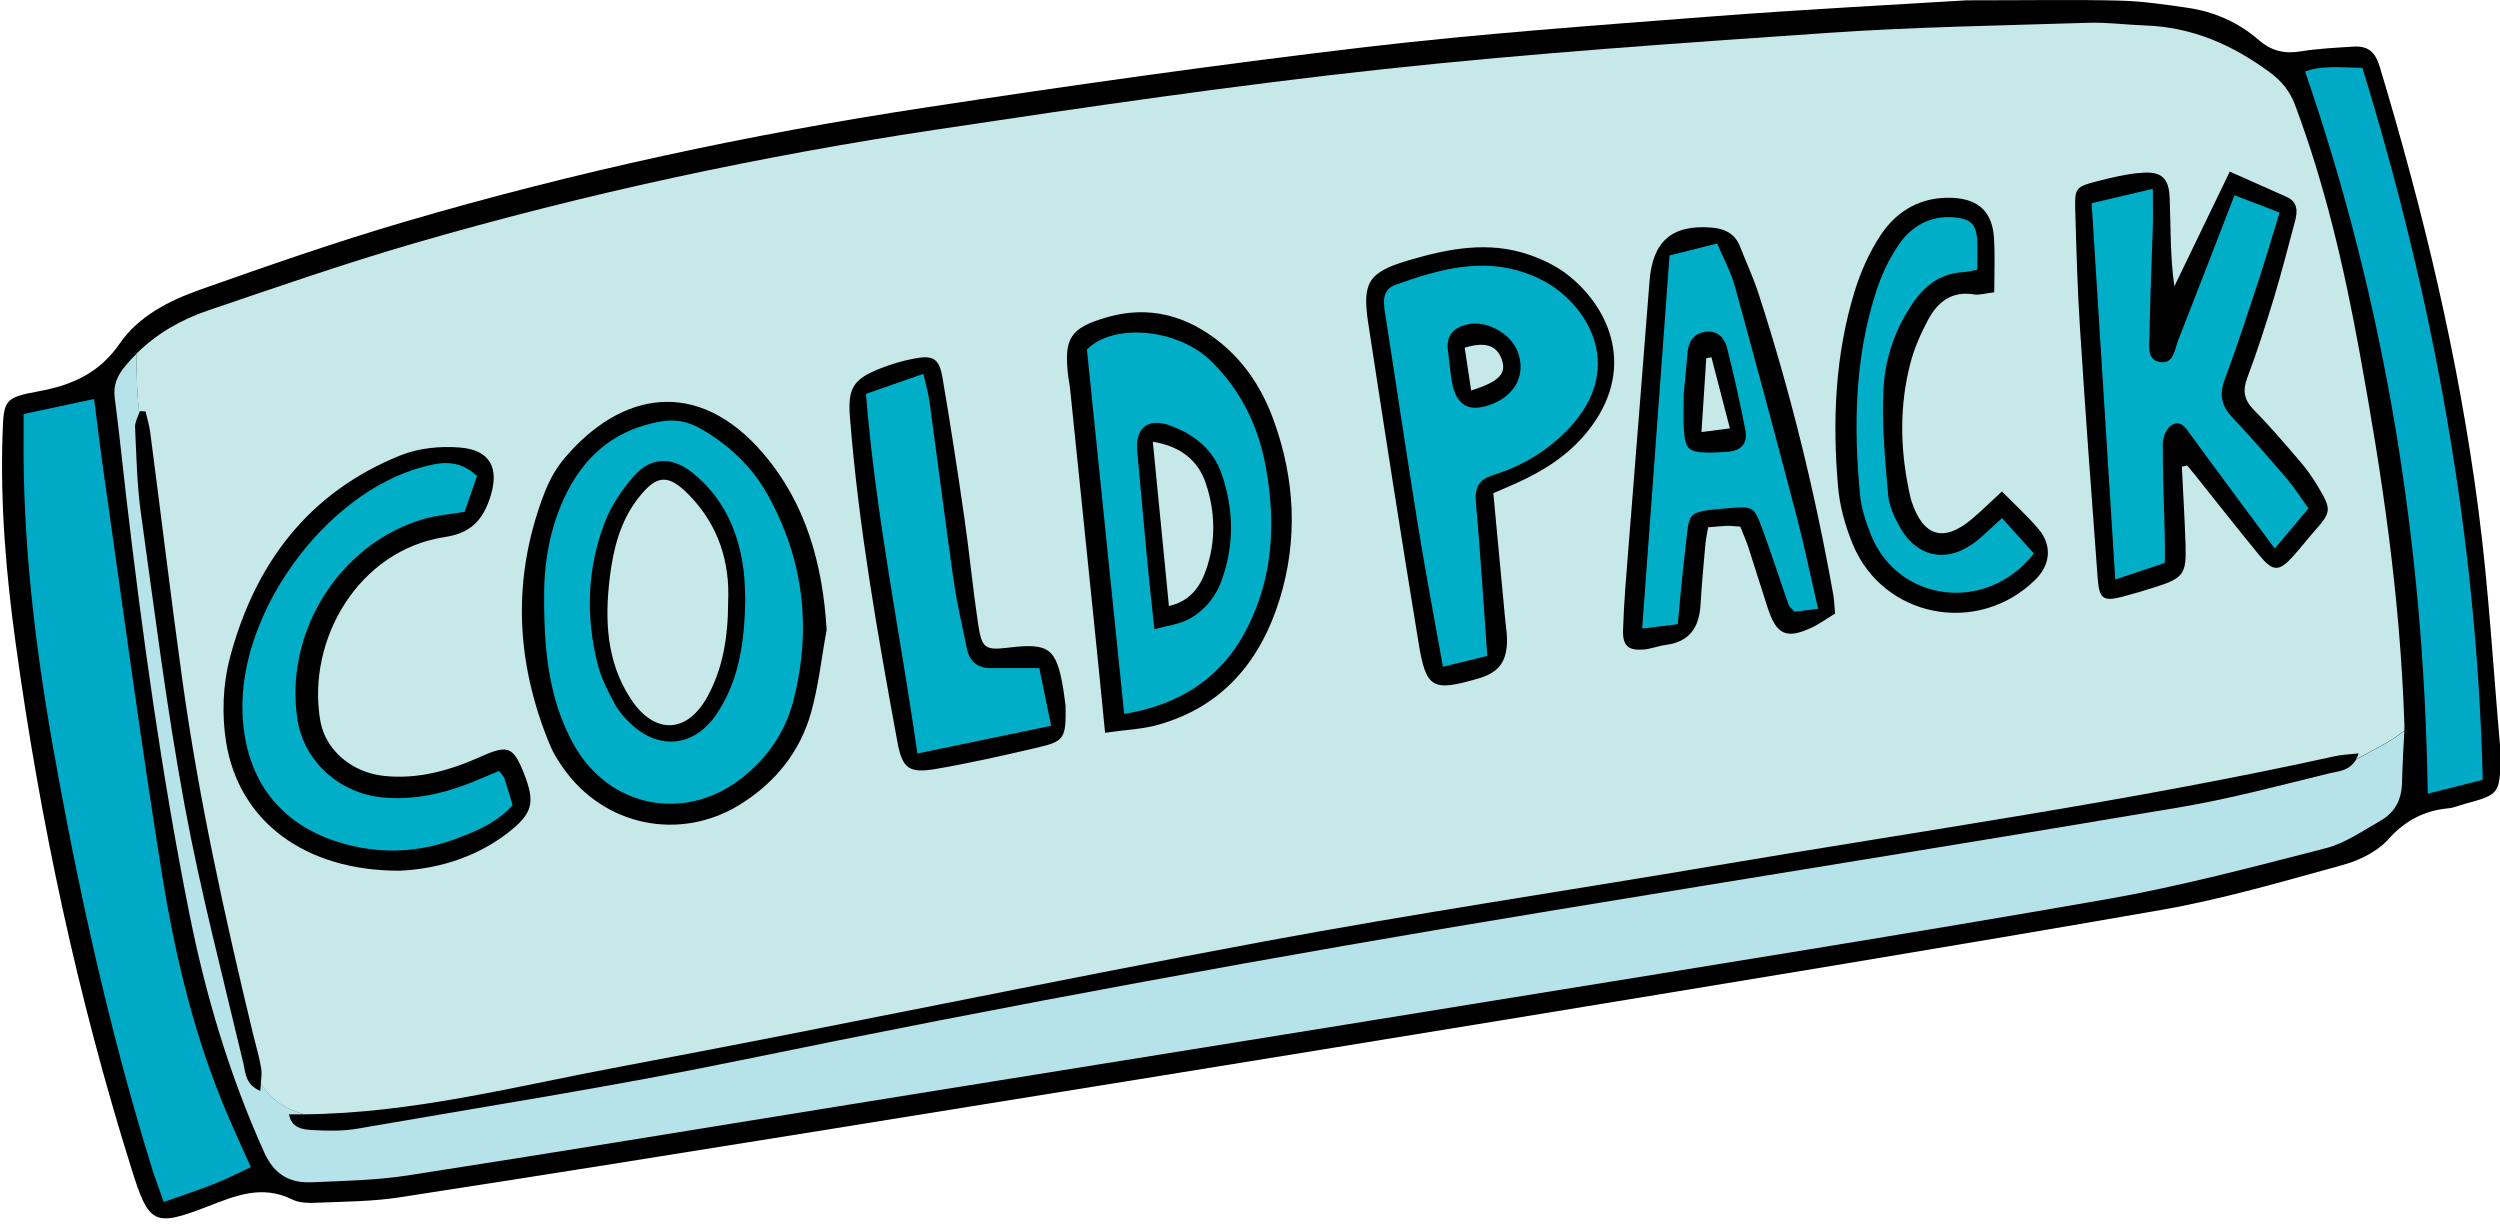
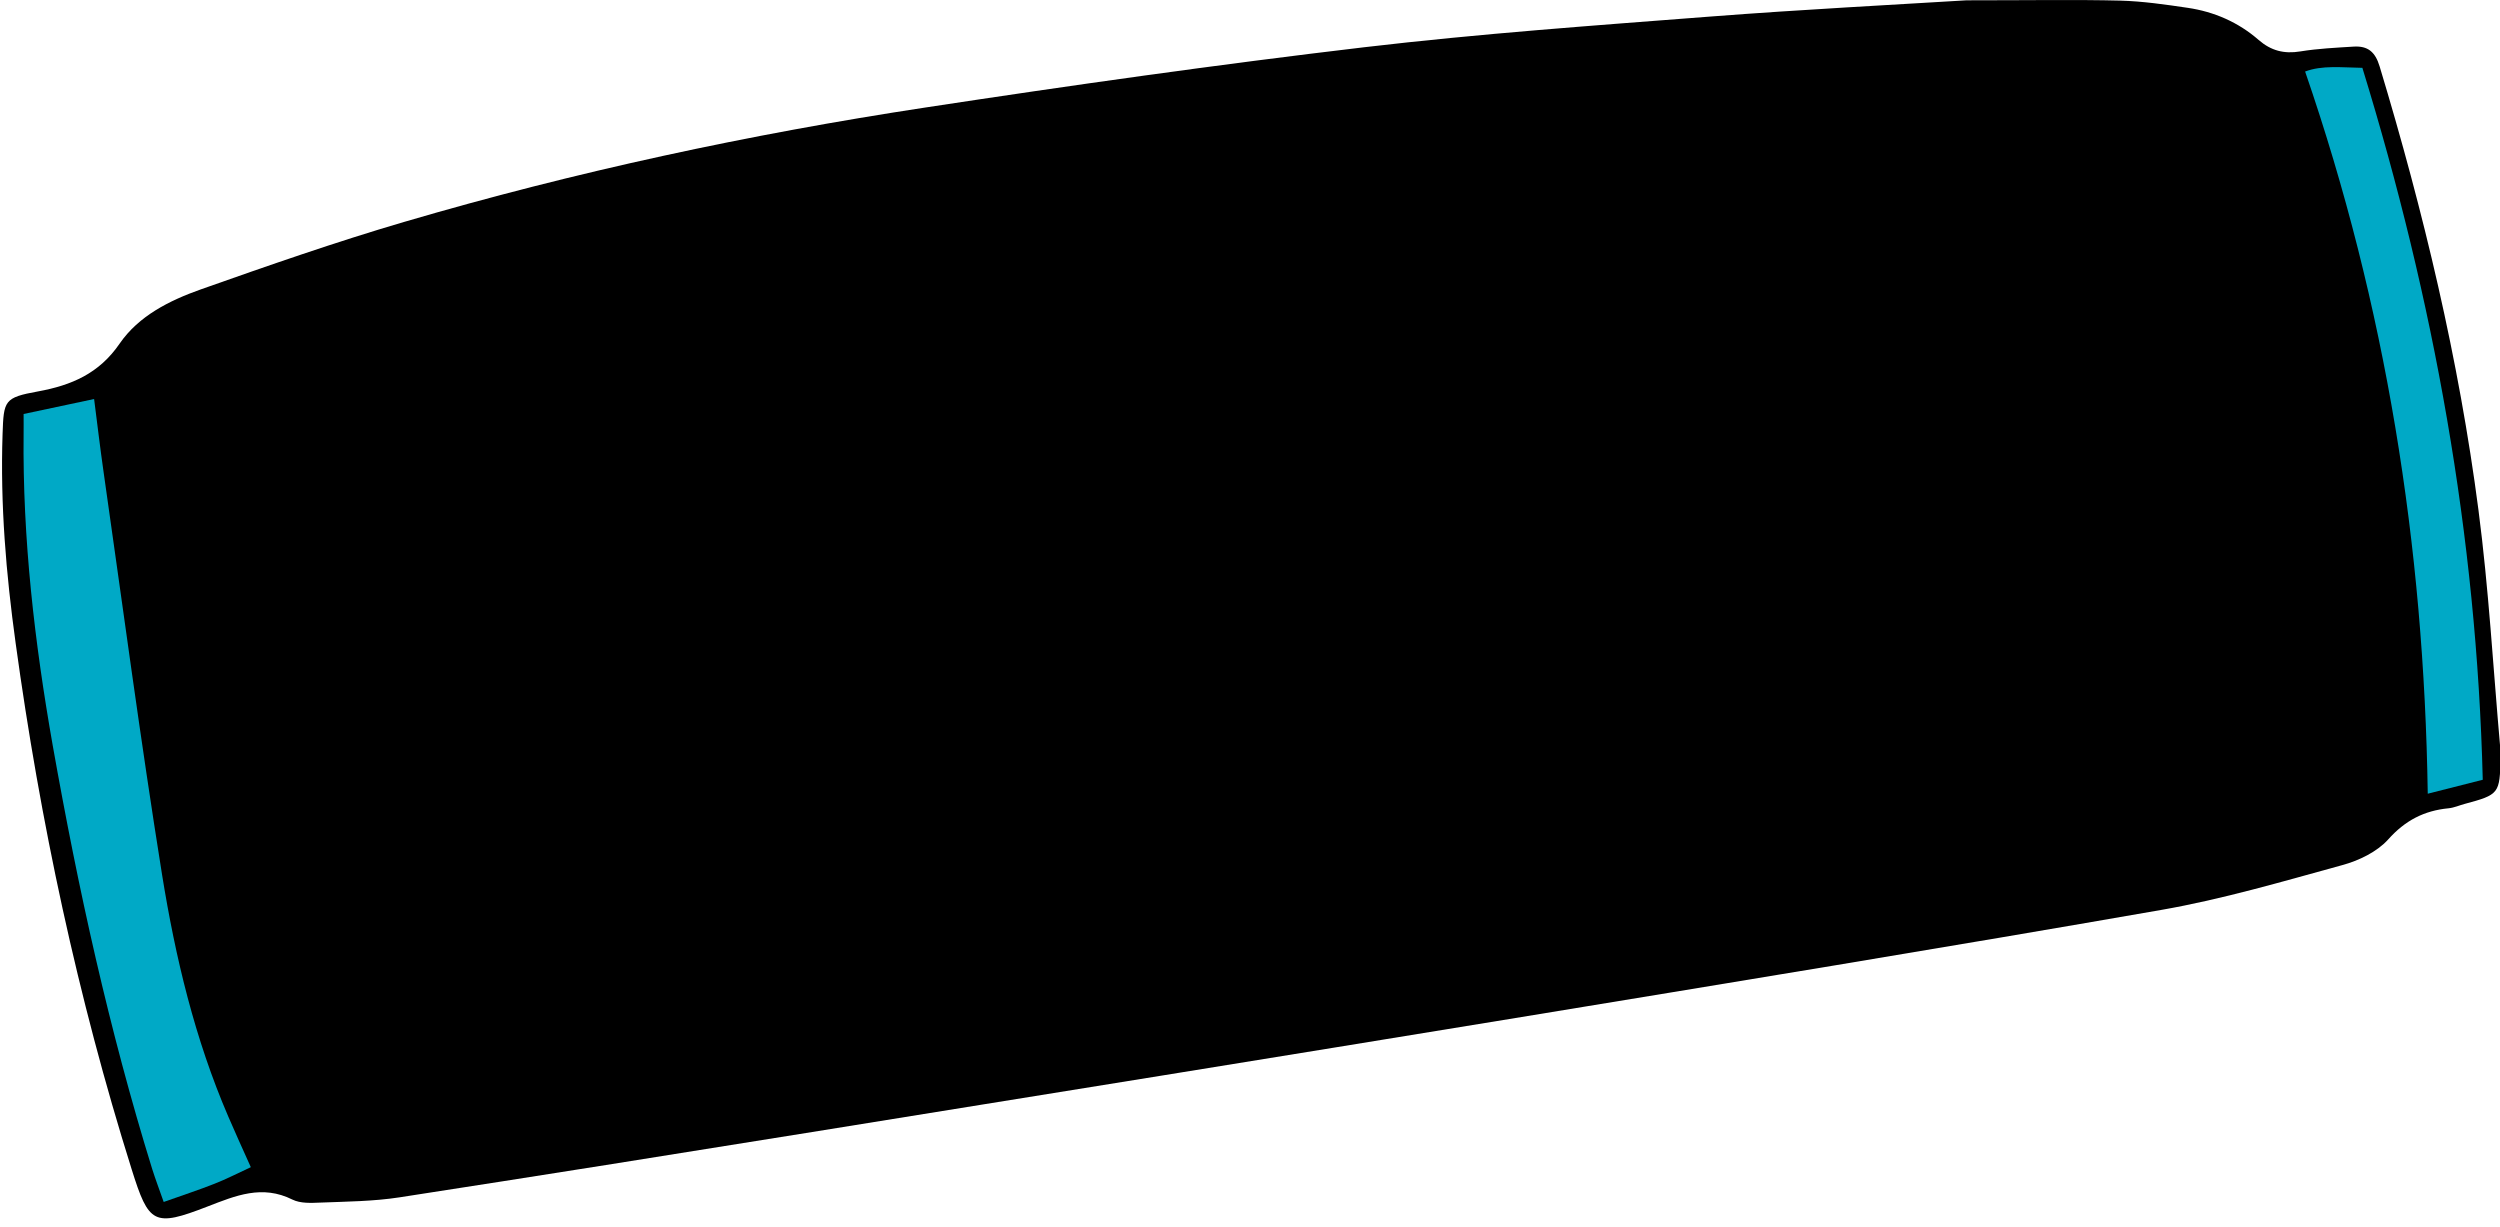
<svg xmlns="http://www.w3.org/2000/svg" height="119.6" preserveAspectRatio="xMidYMid meet" version="1.0" viewBox="-0.2 -0.0 243.6 119.6" width="243.6" zoomAndPan="magnify">
  <g id="change1_1">
    <path d="M243.45,73.82c-0.06,3.52-0.14,3.61-3.48,4.51c-0.53,0.14-1.05,0.38-1.59,0.43c-2.37,0.23-4.22,1.18-5.88,3.04 c-1.09,1.21-2.86,2.06-4.48,2.5c-5.83,1.6-11.66,3.32-17.61,4.36c-21.15,3.69-42.34,7.15-63.52,10.63 c-22.64,3.71-45.28,7.36-67.93,11.01c-13.41,2.16-26.82,4.3-40.24,6.37c-2.53,0.39-5.13,0.41-7.7,0.51 c-0.91,0.04-1.95,0.09-2.72-0.29c-2.96-1.48-5.53-0.39-8.3,0.68c-5.21,2.02-5.7,1.7-7.37-3.63c-5.27-16.77-8.92-33.9-11.31-51.3 c-0.93-6.73-1.5-13.51-1.27-20.33c0.11-3.29,0.15-3.57,3.45-4.17c3.28-0.6,5.96-1.75,7.95-4.65c1.87-2.72,4.87-4.21,7.91-5.29 c6.57-2.32,13.15-4.62,19.83-6.58c16.65-4.89,33.6-8.53,50.75-11.14c14.24-2.17,28.51-4.19,42.81-5.88 c11.21-1.32,22.48-2.12,33.74-2.99c8.97-0.69,17.96-1.15,24.93-1.58c6.35,0,10.67-0.08,14.98,0.03c2.19,0.06,4.39,0.38,6.56,0.7 c2.59,0.38,4.95,1.41,6.93,3.14c1.2,1.04,2.47,1.37,4.05,1.11c1.72-0.28,3.47-0.36,5.21-0.47c1.36-0.08,2.09,0.5,2.52,1.93 c4.28,14.17,7.72,28.54,9.63,43.22c1,7.64,1.43,15.35,2.11,23.03C243.46,73.09,243.45,73.46,243.45,73.82z" />
  </g>
  <g id="change2_1">
-     <path d="M229.38,74c1.58-0.85,3.3-1.69,4.7-2.78c-0.06,1.19-0.18,3.14-0.23,5.08c-0.04,1.61-0.69,2.87-2.06,3.65 c-1.74,0.99-3.47,2.21-5.36,2.7c-7.1,1.82-14.21,3.72-21.42,4.98c-19.16,3.35-38.37,6.41-57.57,9.53 c-21.64,3.52-43.3,6.99-64.95,10.48c-14.31,2.31-28.62,4.67-42.94,6.89c-3.07,0.48-6.22,0.53-9.33,0.67 c-2.18,0.1-3.69-0.72-4.69-2.94c-3.38-7.5-5.7-15.3-7.3-23.34c-2.67-13.43-4.55-26.98-6.14-40.57c-0.37-3.19-0.69-6.39-1.11-9.58 c-0.17-1.31,0.29-2.25,1.12-3.22c0.32-0.38,0.65-0.74,1-1.08c0,1.94,0.05,3.87,0.26,5.77c-0.17,0.46-0.42,0.93-0.4,1.38 c0.13,2.75,0.18,5.52,0.55,8.24c1.33,9.54,2.52,19.11,4.27,28.57c1.56,8.47,3.76,16.82,5.74,25.21c0.21,0.88,0.17,2.03,1.64,2.66 c0.02-0.27,0.04-0.52,0.07-0.76c0.88,1.61,2.49,2.57,4.23,3.04c-0.5,0-1,0-1.5,0c0.24,1.33,1.32,1.48,2.25,1.53 c1.46,0.08,2.96,0.12,4.39-0.13c12.38-2.15,24.81-4.09,37.12-6.62c26.25-5.4,52.6-10.24,79.04-14.59 c20.46-3.37,40.94-6.65,61.39-10.1c4.97-0.84,9.85-2.15,14.75-3.35C227.69,75.15,228.75,75.1,229.38,74z" fill="#B6E2E9" />
-   </g>
+     </g>
  <g id="change3_1">
    <path d="M24.24,113.73c-1.24,0.57-2.37,1.16-3.55,1.62c-1.52,0.6-3.08,1.11-4.94,1.77c-0.42-1.2-0.8-2.2-1.12-3.21 c-4.19-13.53-7.22-27.33-9.69-41.26C3.17,62.6,1.99,52.49,2.1,42.25c0.01-0.54,0-1.08,0-1.91c2.23-0.47,4.42-0.94,6.87-1.46 c0.33,2.59,0.6,4.85,0.92,7.09c1.87,13.09,3.61,26.2,5.7,39.25c1.3,8.07,3.2,16.03,6.46,23.59 C22.7,110.33,23.39,111.83,24.24,113.73z M229.99,6.61c-2.03-0.03-3.91-0.27-5.58,0.36c7.87,22.85,11.59,46.17,11.95,70.37 c1.69-0.43,3.41-0.86,5.36-1.36C241.13,52.18,236.94,29.19,229.99,6.61z" fill="#00A9C6" />
  </g>
  <g id="change4_1">
-     <path d="M210.74,54.85c-1.69,0.57-3.07,1.03-4.83,1.62c-0.77-12.32-1.52-24.33-2.3-36.67 c1.87-0.44,3.67-0.87,5.96-1.4c0,1.51,0.03,2.58,0,3.65c-0.11,3.58-0.27,7.16-0.33,10.73c-0.02,0.94-0.27,2.3,1.04,2.5 c1.33,0.2,1.41-1.21,1.75-2.09c1.81-4.6,3.58-9.21,5.5-14.16c1.51,0.58,2.82,1.08,4.39,1.68c-0.69,2.23-1.29,4.32-1.97,6.39 c-1.09,3.31-2.16,6.63-3.38,9.89c-0.56,1.51-0.29,2.59,0.78,3.72c1.83,1.93,3.57,3.95,5.31,5.97c0.71,0.83,1.29,1.77,2.08,2.86 c-1.07,1.28-2.11,2.51-3.29,3.91c-2.81-3.8-5.5-7.39-8.14-11.02c-0.51-0.7-0.98-1.56-1.9-1.01c-0.49,0.29-0.87,1.17-0.87,1.78 c-0.01,2.94,0.12,5.87,0.19,8.81C210.76,52.91,210.74,53.82,210.74,54.85z M45.91,76.18c-2.84,1.14-5.76,1.82-8.85,1.52 c-4.23-0.41-7.66-3.55-8.28-7.6c-1.3-8.46,4.05-17.06,12.2-19.5c1.29-0.39,2.66-0.48,4.09-0.73c0.42-1.19,0.82-2.37,1.21-3.48 c-1.76-1.69-3.57-1.36-5.36-0.87c-9.44,2.57-17.89,14.17-17.49,23.99c0.27,6.7,3.89,11.21,10.36,12.83 c3.46,0.87,6.91,0.68,10.27-0.55c2.07-0.76,4.1-1.58,5.69-3.33c-0.27-0.9-0.52-1.77-0.81-2.63c-0.08-0.24-0.31-0.43-0.52-0.71 C47.56,75.48,46.74,75.84,45.91,76.18z M191.85,53.11c-2.56,1.71-5.25,1.09-6.82-1.57c-0.59-1.01-1.15-2.18-1.25-3.31 c-0.3-3.45-0.63-6.94-0.45-10.39c0.16-3.01,1.17-5.92,2.97-8.47c1.17-1.66,2.68-2.73,4.77-2.85c0.42-0.02,0.83-0.14,1.4-0.24 c0-0.99,0.02-1.81,0-2.62c-0.05-1.71-0.51-2.32-2.24-2.48c-2.29-0.21-4.17,0.83-5.41,2.65c-0.97,1.41-1.72,3.04-2.24,4.67 c-2.05,6.4-2.17,12.99-1.55,19.61c0.12,1.35,0.55,2.7,1.06,3.97c2.66,6.65,11.32,7.71,15.89,1.85c-1-1.12-2.02-2.25-3.1-3.44 C193.64,51.57,192.83,52.46,191.85,53.11z M163.97,53.92c0.52-4.11-0.15-4.03,4.24-4.4c2.32-0.19,2.48-0.22,3.26,1.87 c0.92,2.49,1.73,5.03,2.61,7.53c0.08,0.23,0.33,0.41,0.57,0.69c0.69-0.09,1.39-0.18,2.3-0.29c-0.71-3.08-1.31-6.02-2.07-8.93 c-1.97-7.54-3.99-15.06-6.06-22.57c-0.38-1.37-1.09-2.64-1.7-4.09c-1.77,0.44-3.24,0.81-4.64,1.16c-0.9,12.22-1.78,24.16-2.67,36.36 c1.3-0.16,2.26-0.28,3.47-0.43C163.53,58.29,163.7,56.1,163.97,53.92z M164.24,34.32c0.1-1.16,0.72-1.91,1.88-2.01 c1.08-0.09,1.74,0.67,1.97,1.6c0.66,2.66,1.27,5.33,1.78,8.02c0.26,1.36-0.5,2.05-1.86,2.1c-0.55,0.02-1.1,0.08-1.65,0.07 c-2.06-0.02-2.37-0.3-2.49-2.36c-0.05-1.01-0.01-2.02-0.01-3.31C163.97,37.25,164.11,35.78,164.24,34.32z M55.77,72.66 c3.39,5.97,10.63,7.45,16.1,3.31c2.65-2,4.48-4.64,5.28-7.86c1.74-6.98,0.95-13.66-2.59-19.97c-1.53-2.72-3.71-4.75-6.38-6.31 c-1.24-0.72-2.5-1.02-3.95-0.77c-4.22,0.72-7.21,3.07-9.13,6.8c-1.81,3.51-2.33,7.32-2.28,10.57 C52.82,63.83,53.39,68.46,55.77,72.66z M69.63,69.57c-2.18,3.23-5.63,3.58-8.43,0.9c-0.59-0.56-1.15-1.22-1.53-1.93 c-0.64-1.21-1.29-2.46-1.62-3.77c-1.19-4.65-1.05-9.31,0.65-13.8c0.63-1.67,1.7-3.26,2.89-4.61c1.63-1.85,3.7-1.87,5.64-0.33 c3.05,2.42,4.52,5.71,5.02,9.48c0.14,1.09,0.13,2.2,0.17,2.93C72.34,62.61,71.81,66.32,69.63,69.57z M143.62,49.05 c-0.14-1.53,0.2-2.3,1.79-2.8c2.82-0.89,5.34-2.43,7.38-4.63c5.11-5.53,2.11-11.28-1.91-13.86c-0.76-0.49-1.62-0.88-2.48-1.18 c-4.36-1.51-8.5-0.29-12.59,1.16c-1.33,0.47-1.23,1.6-1.05,2.77c1.08,6.88,2.09,13.77,3.2,20.65c0.73,4.51,1.58,8.99,2.44,13.81 c1.52-0.37,2.91-0.71,4.32-1.06C144.34,58.72,144.05,53.88,143.62,49.05z M142.6,31.65c1.95-0.55,4.46,0.8,5.13,2.74 c0.71,2.07-0.22,4-2.37,4.91c-2.36,1-3.71,0.28-4.11-2.23c-0.16-1-0.25-2-0.37-3.01C140.71,32.73,141.4,31.99,142.6,31.65z M121.37,61.11c2.49-4.96,2.74-10.19,1.78-15.56c-0.72-3.99-2.41-7.47-5.31-10.34c-3.25-3.21-9.57-3.77-12.13-1.15 c1.21,11.81,2.4,23.47,3.63,35.51C114.72,68.67,118.88,66.09,121.37,61.11z M111.51,53.84c-0.31-3.29-0.59-6.58-0.9-9.87 c-0.21-2.26,1.03-3.29,3.2-2.51c2.34,0.85,4.21,2.32,5.04,4.75c1.16,3.4,1.23,6.84,0.02,10.26c-0.61,1.71-1.73,3.07-3.31,3.9 c-0.9,0.47-1.98,0.58-3.28,0.94C111.98,58.54,111.73,56.19,111.51,53.84z M89.19,73.42c4.33-0.9,8.51-1.77,13.03-2.7 c-0.4-1.95-0.77-3.78-1.15-5.62c-1.78,0-3.24-0.01-4.7,0c-1.3,0.01-2.09-0.63-2.35-1.87c-0.47-2.24-0.98-4.48-1.31-6.75 c-0.83-5.81-1.56-11.64-2.36-17.46c-0.11-0.8-0.35-1.59-0.58-2.59c-1.94,0.68-3.73,1.3-5.59,1.95 C85.13,50.26,87.51,61.65,89.19,73.42z" fill="#00AFC7" />
-   </g>
+     </g>
  <g id="change5_1">
-     <path d="M229.74,34.45c-1.49-8.22-3.36-16.36-6.31-24.22c-0.51-1.35-1.29-2.32-2.46-3.18 c-3.64-2.69-7.59-4.42-12.17-4.57c-1.83-0.06-3.67-0.32-5.5-0.26c-8.45,0.27-16.9,0.4-25.33,0.98c-14.47,1-28.96,1.98-43.38,3.54 c-14.5,1.57-28.95,3.69-43.38,5.86c-17.25,2.59-34.3,6.24-51.06,11.11c-6.78,1.97-13.45,4.29-20.13,6.56 c-2.61,0.89-4.97,2.25-6.93,4.2c0,1.94,0.05,3.87,0.26,5.77c0.02-0.06,0.04-0.12,0.06-0.18c0.19,0.01,0.38,0.02,0.57,0.03 c0.15,0.66,0.36,1.31,0.45,1.98c1.06,8.1,2.03,16.21,3.15,24.29c1.62,11.64,4.16,23.11,6.91,34.53c0.26,1.07,0.59,2.13,0.76,3.21 c0.07,0.44,0.02,0.91-0.04,1.44c0.88,1.61,2.49,2.57,4.23,3.04c10.56-0.09,20.65-2.75,30.83-4.65c20.92-3.91,41.75-8.3,62.67-12.19 c14.7-2.73,29.5-4.94,44.24-7.43c20.08-3.4,40.26-6.24,60.16-10.63c0.66-0.15,1.34-0.16,2.29-0.27c-0.07,0.22-0.16,0.41-0.26,0.58 c1.58-0.85,3.3-1.69,4.7-2.78c0.01-0.16,0.02-0.3,0.02-0.43C233.67,57.81,231.86,46.11,229.74,34.45z M49.21,81.21 c-3.33,2.55-7.21,3.49-10.47,3.63c-9.25,0.02-15.67-4.82-16.91-12.54c-0.42-2.64-0.32-5.57,0.36-8.16 c2.41-9.17,7.66-16.19,16.71-19.8c1.72-0.68,3.78-0.88,5.64-0.74c3.07,0.22,3.96,2.04,3,4.93c-0.74,2.21-1.91,3.43-4.4,3.8 C34.74,53.61,29.68,62.31,31,70.18c0.49,2.92,3.09,5.08,6.17,5.42c3.4,0.37,6.54-0.55,9.59-1.92c2.51-1.12,3.06-0.91,4.07,1.62 C51.98,78.22,51.74,79.27,49.21,81.21z M78.83,69.43c-1.08,3.85-3.5,6.83-6.9,8.95c-5.89,3.66-13.32,2.11-17.28-3.59 c-0.47-0.67-0.92-1.38-1.24-2.14c-3.39-8.14-3.75-16.36-0.55-24.64c0.46-1.18,1.1-2.36,1.91-3.32c5.49-6.53,13-8,19.42-0.48 c4.15,4.86,5.77,10.75,6.16,17.15C79.85,64.05,79.57,66.8,78.83,69.43z M100.91,72.84c-3.3,0.77-6.61,1.52-9.94,2.09 c-2.65,0.45-3.26-0.08-3.74-2.7c-1.92-10.46-3.77-20.93-4.61-31.55c-0.22-2.73,0.25-3.67,2.73-4.69c1.18-0.48,2.43-0.86,3.68-1.08 c1.74-0.31,2.3,0.07,2.61,1.91c0.77,4.52,1.47,9.05,2.12,13.58c0.5,3.45,0.83,6.92,1.34,10.36c0.37,2.45,0.69,2.62,3.01,2.34 c3.9-0.47,4.63,0.07,5.29,4c0.12,0.72,0.19,1.45,0.23,1.71C103.68,71.93,103.52,72.23,100.91,72.84z M124.5,58.36 c-1.87,6.06-5.57,10.52-11.91,12.28c-1.47,0.41-3.03,0.46-5.11,0.76c-0.34-3.41-0.62-6.32-0.92-9.22 c-0.83-8.13-1.67-16.26-2.5-24.39c-0.04-0.37-0.13-0.72-0.17-1.09c-0.45-3.74,0.17-4.74,3.75-5.78c4.13-1.2,7.82-0.17,11.08,2.47 c2.49,2.01,4.16,4.68,5.22,7.66C125.98,46.72,126.28,52.56,124.5,58.36z M154.41,42.14c-1.85,2.26-4.23,3.76-6.86,4.94 c-0.66,0.3-1.32,0.58-2.24,0.98c0.38,4.03,0.76,8.04,1.13,12.04c0.08,0.91,0.26,1.83,0.19,2.74c-0.13,1.84-0.97,2.74-2.77,3.27 c-4.47,1.3-5.1,1.01-5.83-3.45c-1.71-10.4-3.33-20.82-4.92-31.25c-0.6-3.97,0.09-4.92,4.06-6.08c3.83-1.12,7.7-1.86,11.62-0.51 c1.28,0.44,2.57,1.05,3.65,1.87C156.73,29.97,159.34,36.12,154.41,42.14z M176.36,61.14c-2.47,1.16-3.44,0.74-4.3-1.86 c-0.66-2-1.27-4.02-1.92-6.02c-0.2-0.6-0.47-1.18-0.77-1.95c-0.58-0.03-0.94-0.08-1.31-0.07c-0.55,0.02-1.09,0.08-1.82,0.14 c-0.1,0.6-0.23,1.19-0.28,1.8c-0.17,1.91-0.35,3.83-0.46,5.75c-0.13,2.2-1.07,3.62-3.39,3.91c-0.72,0.09-1.42,0.39-2.15,0.45 c-1.47,0.12-2.06-0.34-2.01-1.88c0.08-2.66,0.31-5.31,0.52-7.96c0.68-8.68,1.39-17.36,2.06-26.05c0.29-3.85,2.15-5.52,5.99-5.23 c1.26,0.09,2.31,0.54,2.82,1.83c0.6,1.54,1.3,3.03,1.81,4.6c3.12,9.6,5.51,19.38,7.28,29.32c0.1,0.54,0.11,1.09,0.18,1.87 C177.88,60.22,177.16,60.76,176.36,61.14z M198.13,56.48c-5.59,5.51-14.84,3.74-17.81-3.48c-0.72-1.76-1.26-3.68-1.42-5.57 c-0.56-6.44-0.29-12.86,1.63-19.09c0.59-1.9,1.44-3.8,2.54-5.46c1.61-2.42,4.02-3.75,7.02-3.6c2.57,0.13,3.87,1.43,4.01,3.98 c0.1,1.71,0.02,3.43,0.02,5.22c-0.92,0.11-1.46,0.29-1.96,0.21c-2.17-0.37-3.56,0.74-4.48,2.46c-0.73,1.36-1.37,2.82-1.75,4.31 c-1.04,4.06-0.99,8.18-0.13,12.28c0.08,0.36,0.14,0.72,0.25,1.07c1.13,3.49,3.16,4.09,5.92,1.74c0.96-0.82,1.87-1.71,2.9-2.66 c1.3,1.32,2.53,2.43,3.58,3.68C199.78,53.15,199.59,55.04,198.13,56.48z M225.21,51.88c-0.67,0.76-1.28,1.56-1.96,2.31 c-1.37,1.52-1.96,1.54-3.27-0.05c-2.16-2.62-4.25-5.3-6.37-7.95c-0.22-0.28-0.46-0.55-0.69-0.83c-0.17,0.04-0.35,0.07-0.52,0.11 c0.12,2.54,0.28,5.09,0.36,7.63c0.09,2.84-0.21,3.24-2.96,4.11c-1.05,0.33-2.1,0.65-3.17,0.93c-1.87,0.48-2.28,0.24-2.43-1.76 c-0.61-8.15-1.21-16.3-1.73-24.46c-0.25-3.85-0.35-7.71-0.46-11.56c-0.06-1.97,0.07-2.17,1.99-2.66c1.51-0.39,3.04-0.77,4.58-0.87 c1.83-0.12,2.55,0.53,2.63,2.4c0.12,2.84,0.03,5.69,0.46,8.67c1.75-3.62,3.49-7.24,5.4-11.18c2.09,0.93,3.82,1.69,5.55,2.47 c1.07,0.49,1.07,1.4,0.81,2.35c-0.66,2.48-1.3,4.97-2.04,7.43c-0.8,2.63-1.64,5.26-2.61,7.83c-0.49,1.3-0.31,2.19,0.67,3.18 c1.61,1.63,3.1,3.39,4.59,5.13c0.59,0.69,1.12,1.46,1.59,2.24C227.03,49.71,226.99,49.86,225.21,51.88z M165.59,42.1 c0.18-2.72,0.33-4.96,0.47-7.2c0.17-0.03,0.33-0.06,0.5-0.09c0.58,2.22,1.16,4.45,1.8,6.93C167.4,41.87,166.65,41.96,165.59,42.1z M70.75,58.64c-0.01,3.46-0.51,6.44-1.98,9.17c-1.97,3.67-5.16,3.83-7.48,0.33c-2.42-3.65-2.58-7.79-2.06-11.96 c0.34-2.75,1.02-5.43,2.79-7.68c1.78-2.27,2.89-2.32,4.88-0.31C69.87,51.2,70.93,54.89,70.75,58.64z M143.15,38.05 c-0.23-1.54-0.43-2.86-0.63-4.17c1.97-0.61,3.11-0.24,3.6,1.11C146.62,36.39,145.94,37.17,143.15,38.05z M113.7,59.05 c-0.53-5.37-1.04-10.62-1.57-16.01c2.6,0.43,4.38,1.72,5.17,4.07c0.92,2.76,0.99,5.61,0.03,8.39 C116.75,57.16,115.8,58.57,113.7,59.05z" fill="#C6E8E9" />
-   </g>
+     </g>
</svg>